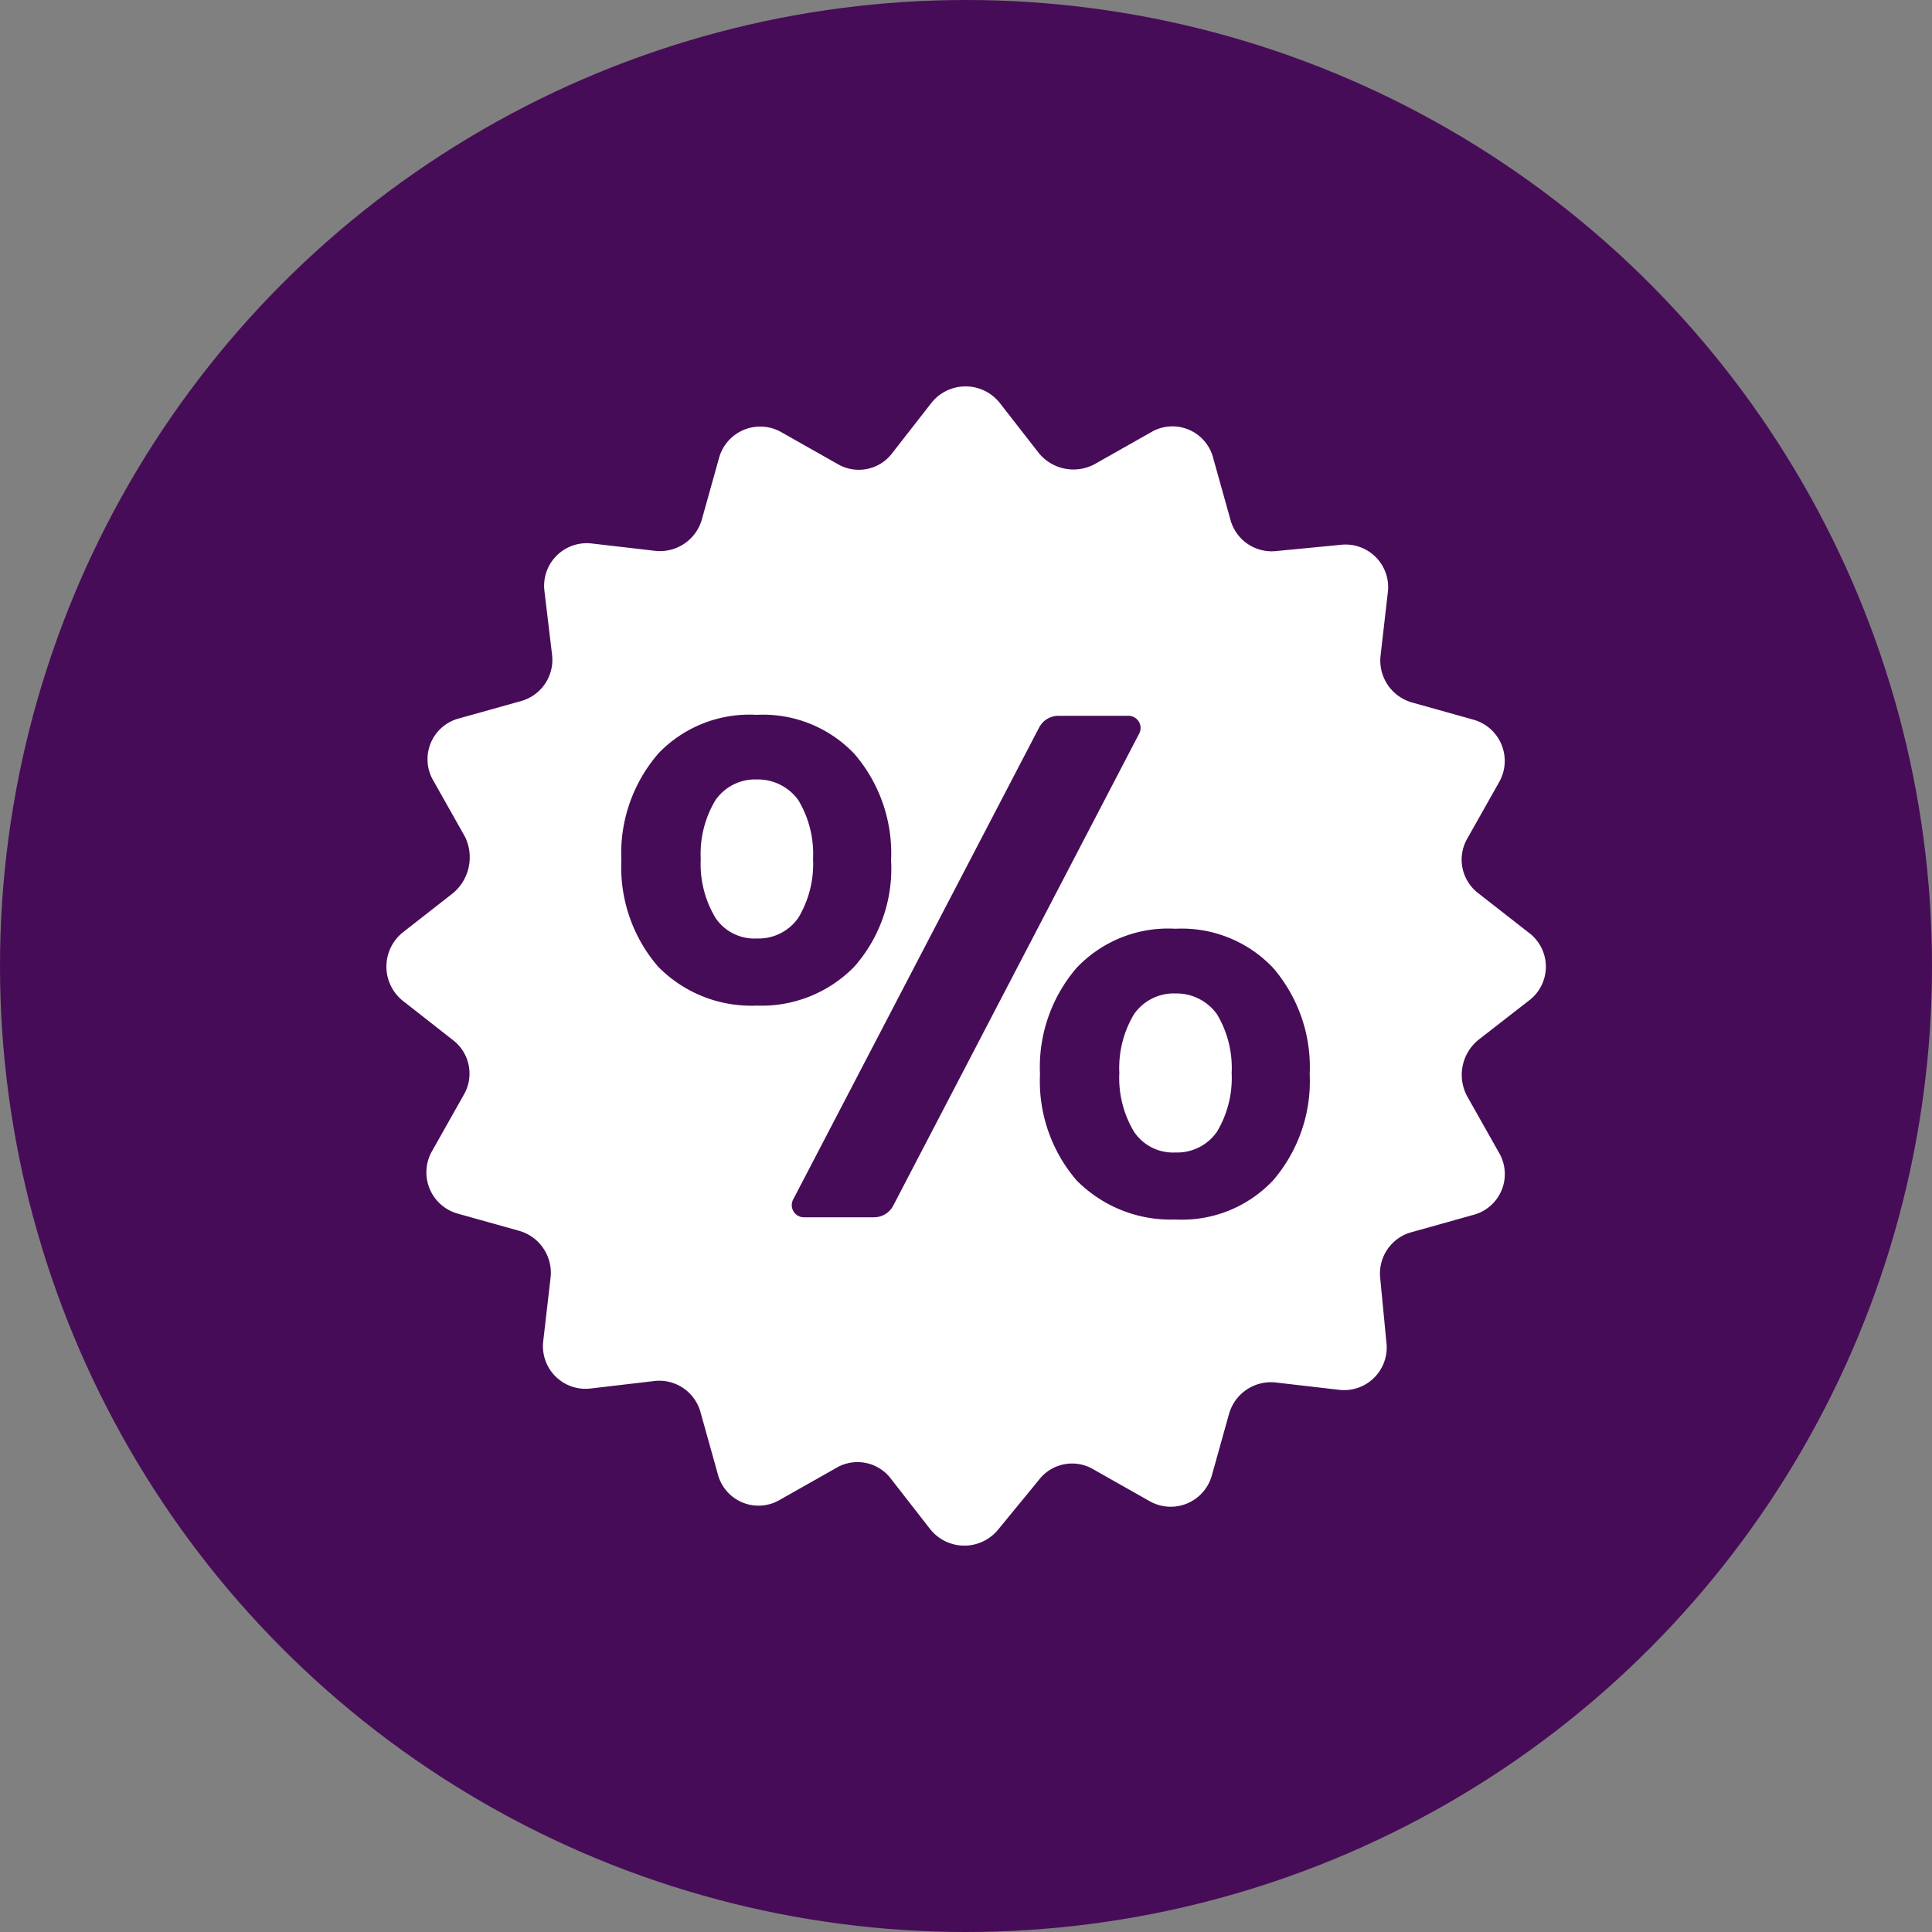
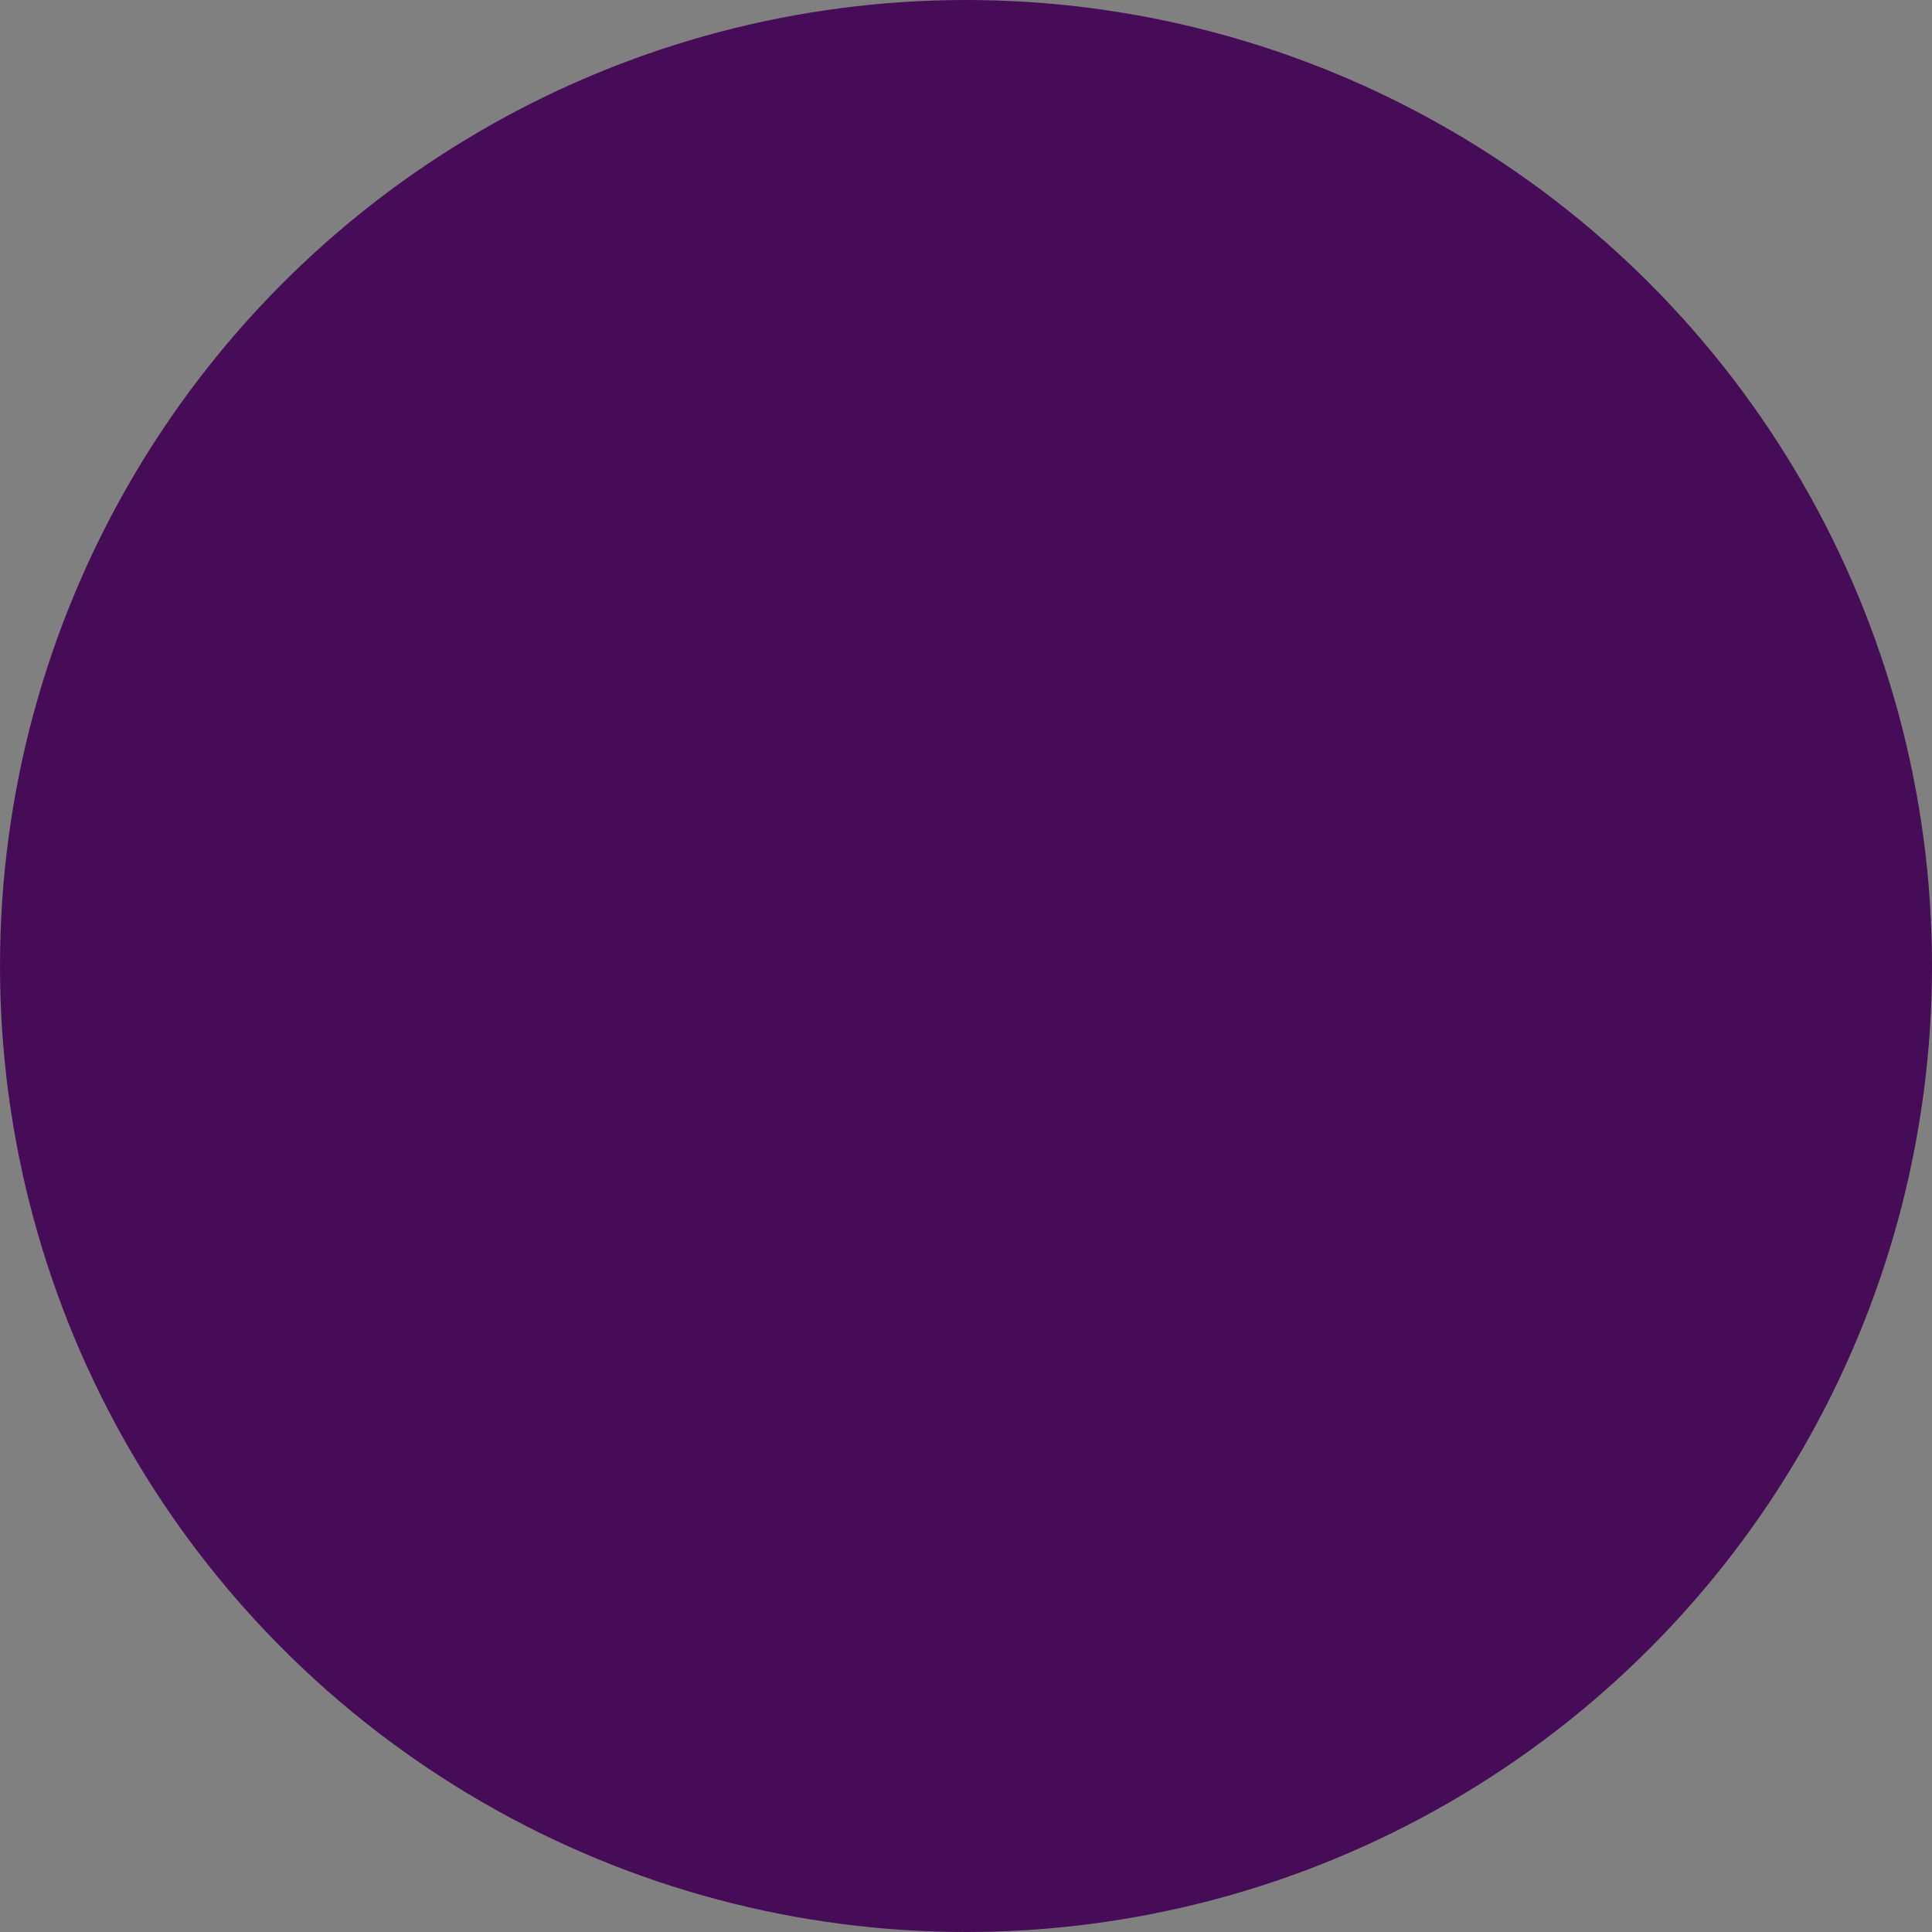
<svg xmlns="http://www.w3.org/2000/svg" width="60" height="60" viewBox="0 0 60 60">
  <rect x="0" y="0" width="60" height="60" fill="#808080" stroke="none" />
  <g id="Group_4230" data-name="Group 4230" transform="translate(-653 -3056)">
    <circle id="Ellipse_538" data-name="Ellipse 538" cx="30" cy="30" r="30" transform="translate(653 3056)" fill="#470c57" />
-     <path id="Union_9" data-name="Union 9" d="M16.887,35.488l-1.213-1.557a1.3,1.3,0,0,0-1.706-.342l-1.744.987a1.306,1.306,0,0,1-1.933-.8l-.531-1.9a1.327,1.327,0,0,0-1.44-.987L6.35,31.12a1.323,1.323,0,0,1-1.478-1.481L5.1,27.665a1.355,1.355,0,0,0-.985-1.443l-1.9-.532a1.33,1.33,0,0,1-.8-1.937l.985-1.747A1.31,1.31,0,0,0,2.066,20.3L.512,19.082a1.361,1.361,0,0,1,0-2.127L2.066,15.74a1.454,1.454,0,0,0,.379-1.746l-.985-1.747a1.31,1.31,0,0,1,.8-1.937l1.9-.532a1.33,1.33,0,0,0,.985-1.443L4.909,6.361A1.323,1.323,0,0,1,6.387,4.88l1.971.228A1.352,1.352,0,0,0,9.8,4.121l.531-1.9a1.326,1.326,0,0,1,1.933-.8l1.744.987a1.3,1.3,0,0,0,1.706-.342L16.925.513a1.355,1.355,0,0,1,2.123,0L20.261,2.07A1.389,1.389,0,0,0,22,2.412l1.744-.987a1.306,1.306,0,0,1,1.933.8l.531,1.9a1.327,1.327,0,0,0,1.44.987l1.971-.19A1.323,1.323,0,0,1,31.1,6.4l-.227,1.975a1.355,1.355,0,0,0,.985,1.443l1.9.532a1.33,1.33,0,0,1,.8,1.937l-.985,1.747a1.31,1.31,0,0,0,.341,1.709l1.554,1.215a1.317,1.317,0,0,1,0,2.127L33.906,20.3a1.4,1.4,0,0,0-.341,1.747l.985,1.747a1.31,1.31,0,0,1-.8,1.937l-1.9.532a1.33,1.33,0,0,0-.985,1.443l.19,1.974a1.323,1.323,0,0,1-1.478,1.481l-1.971-.228a1.352,1.352,0,0,0-1.44.987l-.531,1.9a1.326,1.326,0,0,1-1.933.8l-1.744-.987a1.3,1.3,0,0,0-1.706.342L19.01,35.488a1.355,1.355,0,0,1-2.123,0Zm4.548-17.43a4.727,4.727,0,0,0-1.137,3.3,4.727,4.727,0,0,0,1.137,3.3,4.105,4.105,0,0,0,3.07,1.215,3.886,3.886,0,0,0,3.032-1.215,4.727,4.727,0,0,0,1.137-3.3,4.727,4.727,0,0,0-1.137-3.3,3.906,3.906,0,0,0-3.032-1.215A3.915,3.915,0,0,0,21.436,18.057Zm-1.175-7.443-7.619,14.62a.378.378,0,0,0,.341.569h2.161a.675.675,0,0,0,.607-.38L23.369,10.8a.378.378,0,0,0-.341-.57H20.867A.675.675,0,0,0,20.261,10.614Zm-11.826.8a4.727,4.727,0,0,0-1.137,3.3,4.727,4.727,0,0,0,1.137,3.3,4.048,4.048,0,0,0,3.07,1.215,4.02,4.02,0,0,0,3.032-1.215,4.6,4.6,0,0,0,1.137-3.3,4.727,4.727,0,0,0-1.137-3.3A3.907,3.907,0,0,0,11.5,10.2,3.915,3.915,0,0,0,8.434,11.412ZM23.217,23.145a3.243,3.243,0,0,1-.455-1.823,3.244,3.244,0,0,1,.455-1.823,1.5,1.5,0,0,1,1.289-.646,1.546,1.546,0,0,1,1.289.646,3.244,3.244,0,0,1,.455,1.823,3.243,3.243,0,0,1-.455,1.823,1.5,1.5,0,0,1-1.289.646A1.455,1.455,0,0,1,23.217,23.145Zm-13-6.646a3.243,3.243,0,0,1-.455-1.823,3.243,3.243,0,0,1,.455-1.823,1.5,1.5,0,0,1,1.289-.646,1.546,1.546,0,0,1,1.289.646,3.244,3.244,0,0,1,.455,1.823,3.243,3.243,0,0,1-.455,1.823,1.5,1.5,0,0,1-1.289.646A1.455,1.455,0,0,1,10.216,16.5Z" transform="translate(665 3068)" fill="#fff" />
  </g>
</svg>